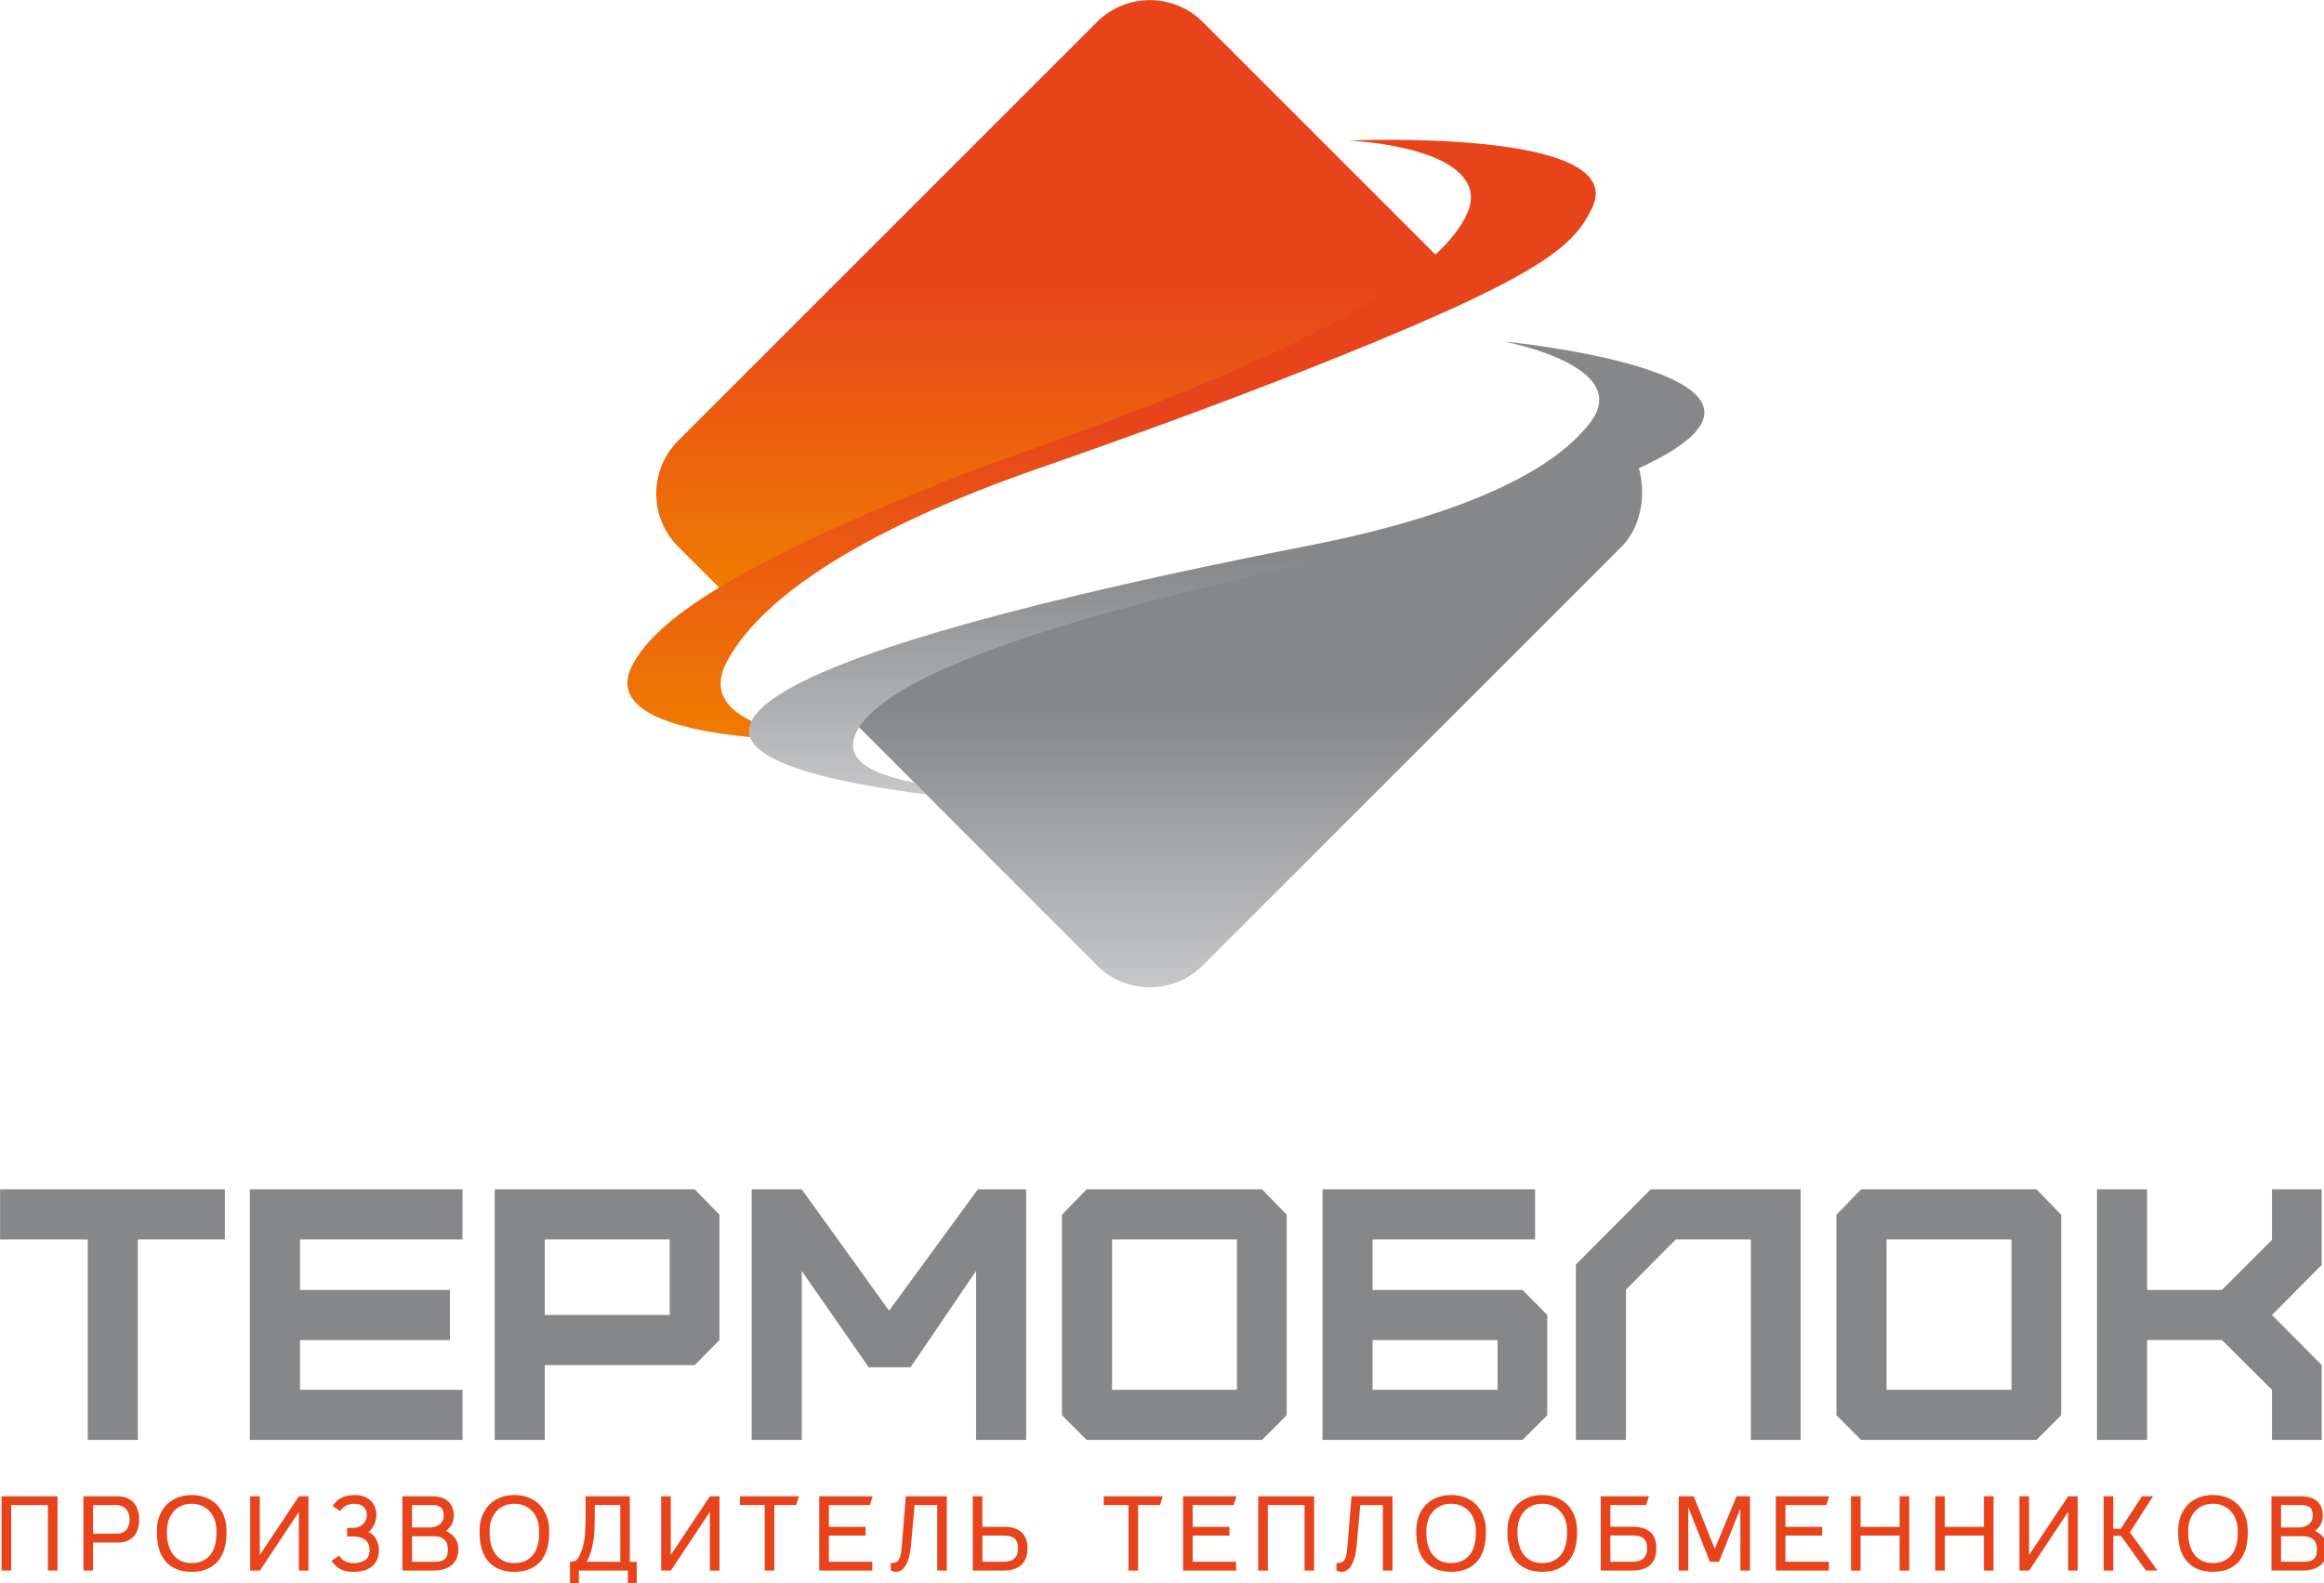
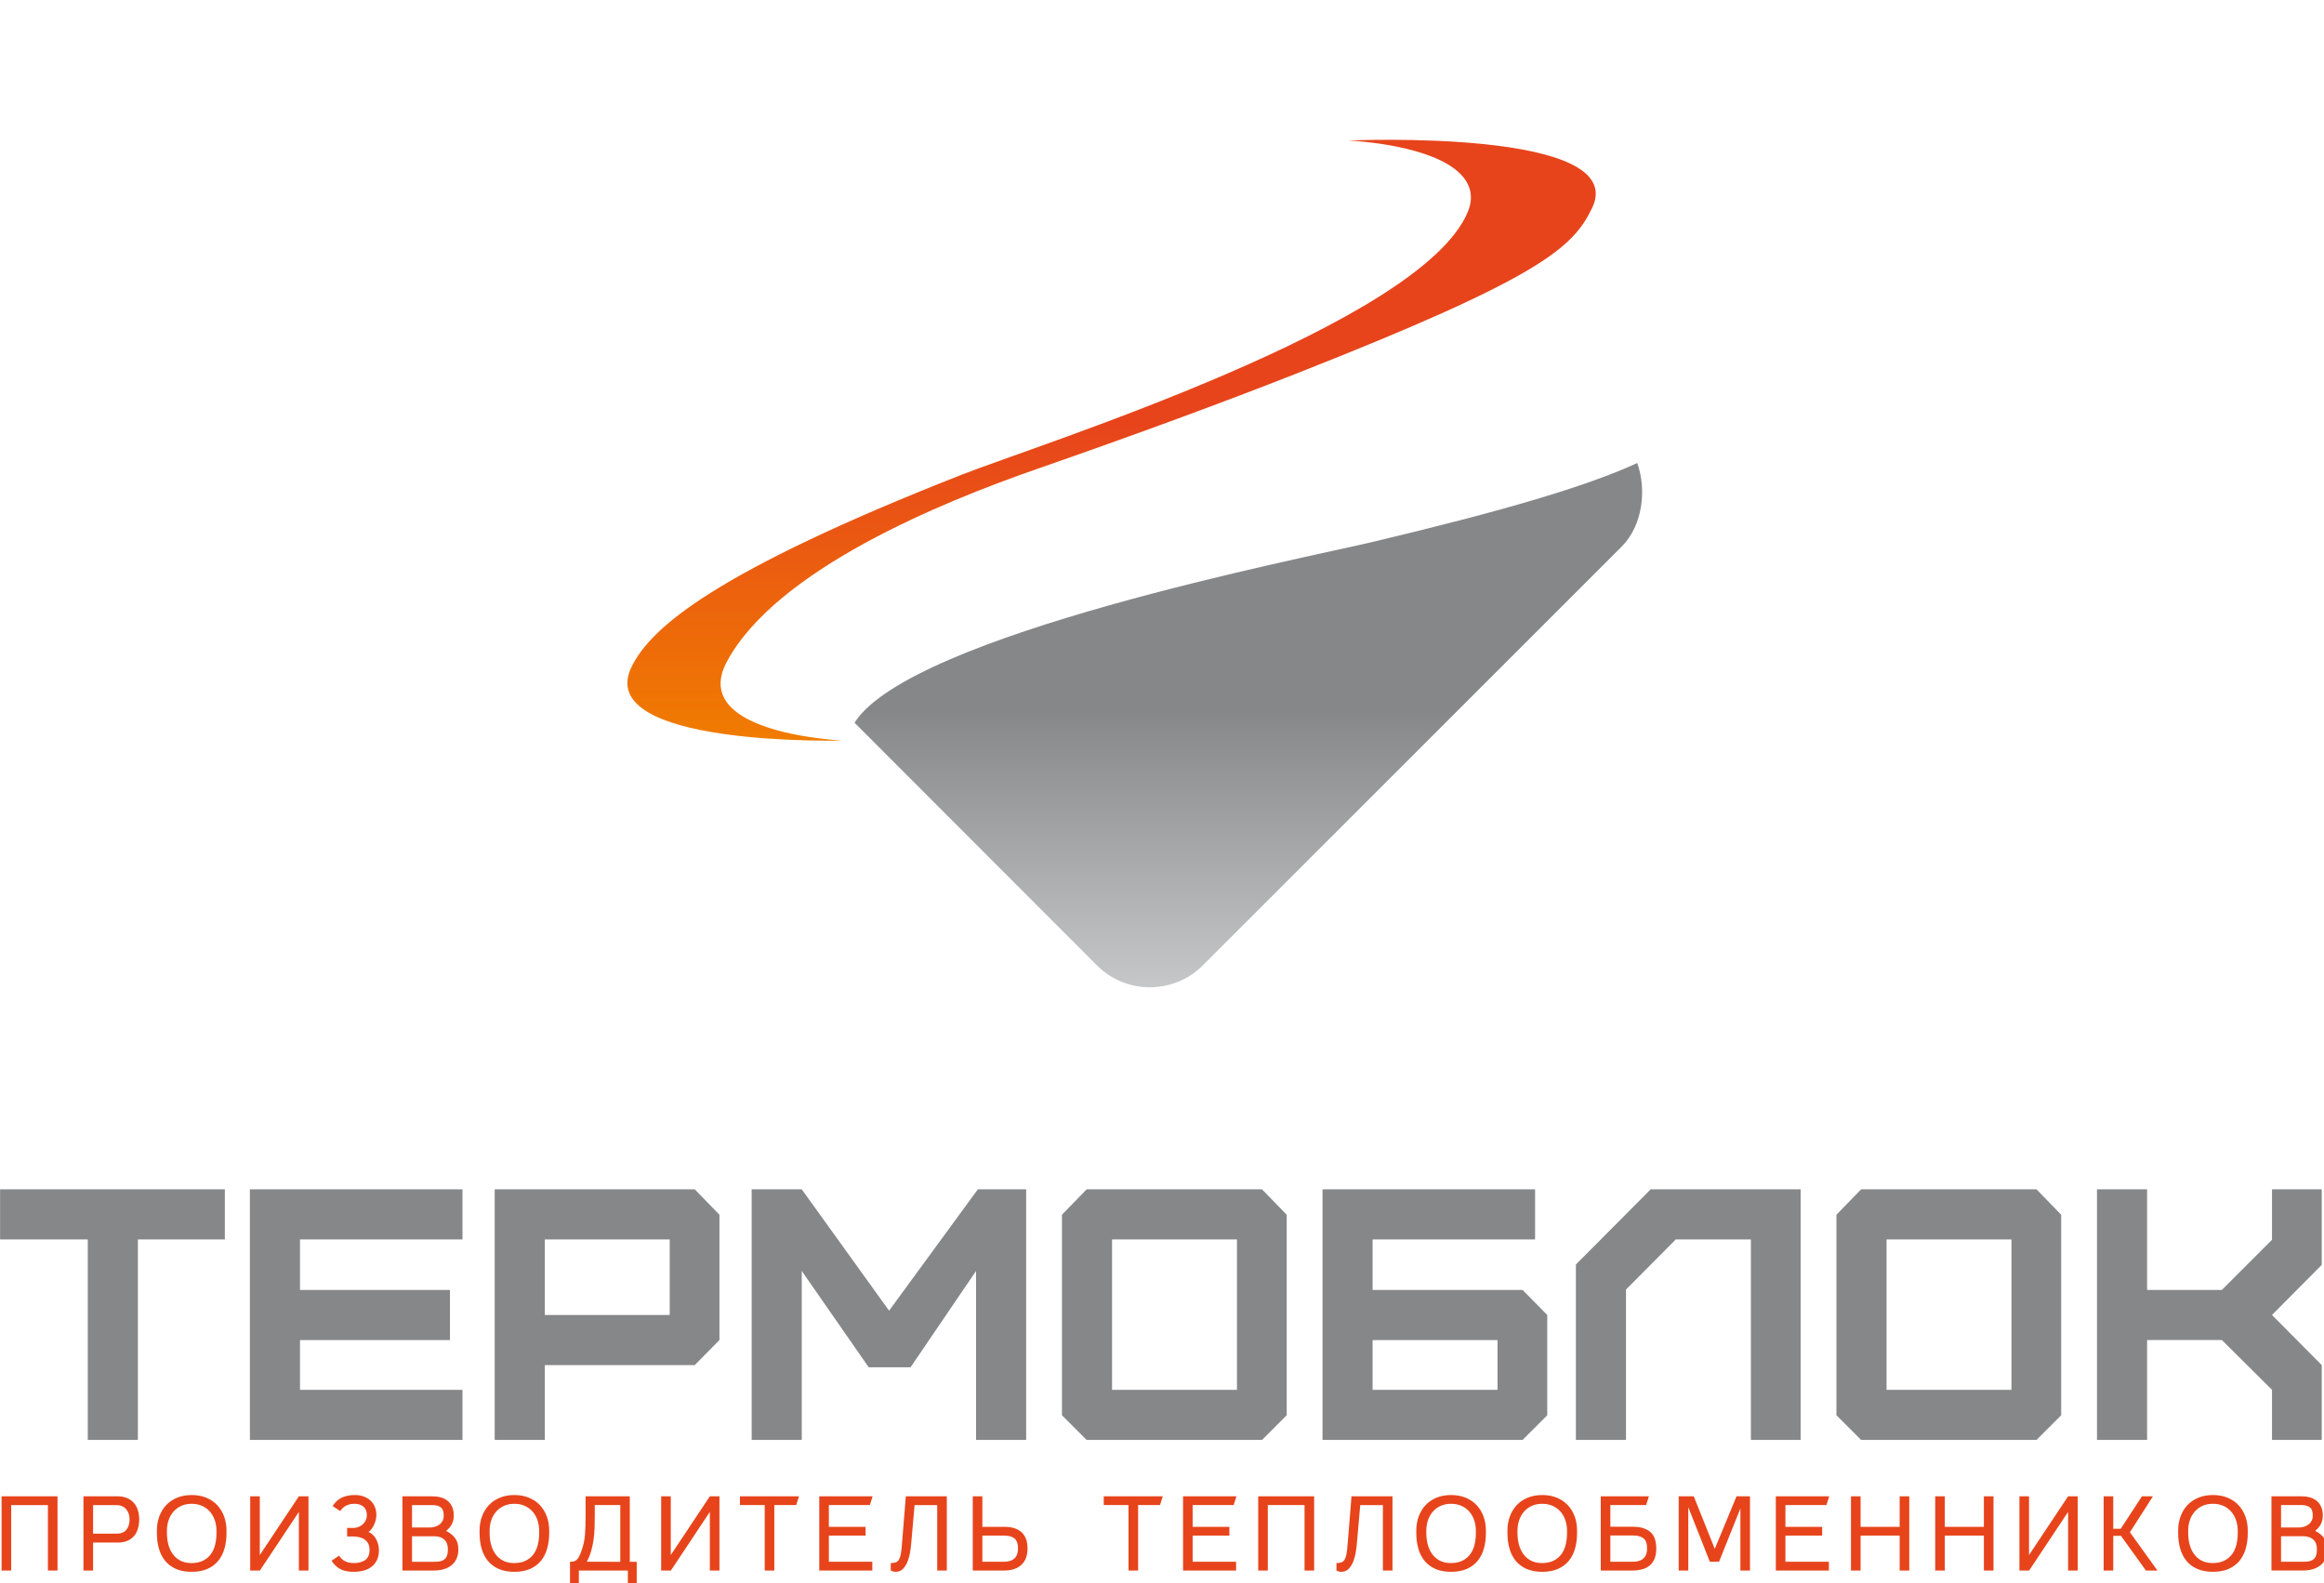
<svg xmlns="http://www.w3.org/2000/svg" xmlns:xlink="http://www.w3.org/1999/xlink" viewBox="0 0 198.142 135.012" id="svg454" height="135.012" width="198.142" version="1.1">
  <defs id="defs458" />
  <g transform="translate(-17.96,-12.786)" id="Layer1000">
    <g transform="matrix(0.35,0,0,0.35,12.662,5.38)" id="g493">
      <g id="Layer1001" transform="translate(-2.101,-206.606)">
        <defs id="defs408">
          <linearGradient id="grad1">
            <stop offset="0%" stop-color="#868789" stop-opacity="1" id="stop400" />
            <stop offset="47%" stop-color="#868789" stop-opacity="1" id="stop402" />
            <stop offset="100%" stop-color="#c5c7c8" stop-opacity="1" id="stop404" />
          </linearGradient>
          <linearGradient xlink:href="#grad1" id="grad2" x1="183.902" y1="417.422" x2="183.902" y2="573.955" gradientTransform="scale(1.226,0.816)" gradientUnits="userSpaceOnUse" />
        </defs>
        <path d="m 412.28,360.911 c 5.138,-5.139 6.107,-13.898 3.783,-20.341 -12.358,5.675 -32.454,11.609 -64.461,19.218 -16.672,3.963 -112.645,22.61 -126.201,44.038 23.552,23.552 32.257,32.33 59.072,59.144 7.075,7.084 18.664,7.084 25.743,0 z" style="fill:url(#grad2)" id="path410" />
        <defs id="defs420">
          <linearGradient id="grad3">
            <stop offset="0%" stop-color="#e7441c" stop-opacity="1" id="stop412" />
            <stop offset="47%" stop-color="#e7441c" stop-opacity="1" id="stop414" />
            <stop offset="100%" stop-color="#f07c00" stop-opacity="1" id="stop416" />
          </linearGradient>
          <linearGradient xlink:href="#grad3" id="grad4" x1="154.055" y1="261.876" x2="154.055" y2="428.119" gradientTransform="scale(1.15,0.87)" gradientUnits="userSpaceOnUse" />
        </defs>
-         <path d="m 368.215,291.103 -57.998,-57.996 c -3.541,-3.541 -8.206,-5.309 -12.871,-5.309 -4.669,0 -9.334,1.769 -12.871,5.309 L 182.412,335.165 c -7.082,7.081 -7.082,18.668 0,25.745 l 11.493,11.496 c 13.805,-7.375 31.199,-17.328 57.789,-27.785 16.563,-6.514 90.74,-29.511 116.519,-53.518 z" style="fill:url(#grad4)" id="path422" />
        <defs id="defs432">
          <linearGradient id="grad5">
            <stop offset="0%" stop-color="#e7441c" stop-opacity="1" id="stop424" />
            <stop offset="47%" stop-color="#e7441c" stop-opacity="1" id="stop426" />
            <stop offset="100%" stop-color="#f07c00" stop-opacity="1" id="stop428" />
          </linearGradient>
          <linearGradient xlink:href="#grad5" id="grad6" x1="133.969" y1="332.369" x2="133.969" y2="518.192" gradientTransform="scale(1.269,0.788)" gradientUnits="userSpaceOnUse" />
        </defs>
        <path d="m 345.708,261.999 c 0,0 17.788,0.734 25.866,6.912 3.259,2.493 5.094,5.934 3.229,10.447 -11.321,27.39 -104.438,56.637 -123.398,64.094 -59.966,23.584 -75.67,37.191 -80.334,46.795 -9.491,19.544 51.475,17.922 51.475,17.922 0,0 -17.789,-0.734 -25.866,-6.913 -3.258,-2.493 -4.936,-5.872 -3.228,-10.447 0.223,-0.598 0.505,-1.217 0.848,-1.856 12.023,-22.412 52.32,-38.863 75.351,-46.873 24.569,-8.549 45.501,-16.273 63.245,-23.252 59.969,-23.584 67.503,-30.765 72.166,-40.369 9.49,-19.543 -59.354,-16.461 -59.354,-16.461 z" style="fill:url(#grad6)" id="path434" />
        <defs id="defs444">
          <linearGradient id="grad7">
            <stop offset="0%" stop-color="#868789" stop-opacity="1" id="stop436" />
            <stop offset="47%" stop-color="#868789" stop-opacity="1" id="stop438" />
            <stop offset="100%" stop-color="#c5c7c8" stop-opacity="1" id="stop440" />
          </linearGradient>
          <linearGradient xlink:href="#grad7" id="grad8" x1="137.498" y1="451.58" x2="137.498" y2="611.831" gradientTransform="scale(1.452,0.689)" gradientUnits="userSpaceOnUse" />
        </defs>
-         <path d="m 240.033,418.466 c -8.106,-1.713 -18.67,-4.785 -13.75,-13.125 12.741,-21.582 108.557,-39.672 125.32,-43.656 53.011,-12.604 74.549,-22.41 79.598,-29.895 10.274,-15.232 -47.731,-20.85 -47.731,-20.85 0,0 14.806,2.733 20.832,8.867 2.431,2.477 3.433,5.503 1.459,9.133 -0.259,0.473 -0.569,0.958 -0.931,1.453 -12.735,17.331 -48.432,26.304 -68.667,30.268 -21.587,4.23 -40.03,8.206 -55.718,11.935 -53.015,12.602 -74.554,22.409 -79.602,29.894 -7.812,11.584 25.996,16.729 42.002,18.793 z" style="fill:url(#grad8)" id="path446" />
      </g>
      <path d="m 26.808,403.766 v -15.947 h -8.946 v 15.947 h -2.34 v -18.081 h 13.626 v 18.081 z m 8.659,0 v -18.081 h 8.348 c 0.867,0 1.63,0.143 2.288,0.429 0.659,0.286 1.205,0.676 1.638,1.171 0.433,0.494 0.759,1.088 0.975,1.782 0.217,0.694 0.325,1.44 0.325,2.237 0,0.815 -0.1,1.565 -0.299,2.251 -0.199,0.685 -0.511,1.279 -0.936,1.782 -0.425,0.503 -0.967,0.897 -1.625,1.183 -0.659,0.286 -1.448,0.429 -2.366,0.429 h -6.007 v 6.816 z m 2.34,-15.947 v 6.972 h 5.591 c 1.179,0 2.024,-0.325 2.535,-0.975 0.512,-0.651 0.767,-1.487 0.767,-2.511 0,-1.006 -0.281,-1.838 -0.845,-2.497 -0.564,-0.659 -1.383,-0.989 -2.458,-0.989 z m 24.027,16.259 c -1.508,0 -2.8,-0.243 -3.875,-0.728 -1.075,-0.486 -1.95,-1.149 -2.627,-1.99 -0.676,-0.841 -1.174,-1.834 -1.495,-2.979 -0.321,-1.145 -0.481,-2.367 -0.481,-3.668 v -0.702 c 0,-1.231 0.195,-2.376 0.585,-3.434 0.39,-1.058 0.949,-1.973 1.678,-2.745 0.728,-0.772 1.617,-1.375 2.665,-1.808 1.049,-0.434 2.232,-0.651 3.55,-0.651 1.318,0 2.501,0.217 3.55,0.651 1.049,0.433 1.937,1.036 2.665,1.808 0.728,0.772 1.287,1.687 1.677,2.745 0.39,1.058 0.585,2.203 0.585,3.434 v 0.702 c 0,1.301 -0.16,2.523 -0.481,3.668 -0.321,1.145 -0.819,2.138 -1.495,2.979 -0.676,0.841 -1.552,1.504 -2.626,1.99 -1.075,0.486 -2.367,0.728 -3.875,0.728 z m 0,-16.572 c -0.971,0 -1.829,0.173 -2.574,0.52 -0.746,0.347 -1.374,0.819 -1.886,1.409 -0.511,0.59 -0.901,1.283 -1.17,2.086 -0.269,0.798 -0.403,1.639 -0.403,2.528 v 0.598 c 0,0.989 0.117,1.925 0.351,2.801 0.234,0.876 0.594,1.652 1.079,2.32 0.485,0.668 1.105,1.201 1.859,1.591 0.754,0.39 1.651,0.585 2.691,0.585 1.075,0 1.998,-0.187 2.77,-0.56 0.771,-0.373 1.404,-0.889 1.898,-1.539 0.494,-0.65 0.854,-1.418 1.079,-2.307 0.225,-0.884 0.338,-1.851 0.338,-2.892 v -0.598 c 0,-0.889 -0.134,-1.73 -0.403,-2.528 -0.269,-0.802 -0.659,-1.496 -1.17,-2.086 -0.512,-0.59 -1.145,-1.062 -1.899,-1.409 -0.754,-0.347 -1.608,-0.52 -2.561,-0.52 z m 26.107,16.259 v -14.282 l -9.492,14.282 h -2.366 v -18.081 h 2.34 v 14.308 l 9.518,-14.308 h 2.341 v 18.081 z m 19.503,-5.021 c 0,0.972 -0.16,1.791 -0.481,2.458 -0.321,0.668 -0.763,1.218 -1.326,1.652 -0.564,0.433 -1.222,0.746 -1.976,0.937 -0.754,0.191 -1.573,0.286 -2.457,0.286 -1.179,0 -2.193,-0.199 -3.043,-0.598 -0.85,-0.399 -1.604,-1.101 -2.262,-2.107 l 1.846,-1.223 c 0.451,0.659 0.962,1.123 1.534,1.392 0.572,0.269 1.266,0.403 2.081,0.403 1.109,0 2.02,-0.243 2.73,-0.729 0.711,-0.485 1.066,-1.318 1.066,-2.498 0,-0.59 -0.104,-1.088 -0.312,-1.496 -0.208,-0.407 -0.494,-0.741 -0.858,-1.002 -0.364,-0.26 -0.798,-0.451 -1.301,-0.572 -0.502,-0.121 -1.048,-0.182 -1.638,-0.182 h -1.352 v -2.081 h 1.43 c 0.572,0 1.066,-0.095 1.482,-0.286 0.416,-0.191 0.767,-0.438 1.053,-0.733 0.286,-0.295 0.498,-0.629 0.637,-0.993 0.139,-0.364 0.208,-0.724 0.208,-1.071 0,-0.941 -0.282,-1.643 -0.845,-2.103 -0.564,-0.464 -1.279,-0.694 -2.146,-0.694 -0.78,0 -1.456,0.143 -2.028,0.429 -0.572,0.286 -1.066,0.733 -1.482,1.34 l -1.846,-1.223 c 0.659,-0.997 1.435,-1.695 2.327,-2.09 0.893,-0.395 1.938,-0.59 3.134,-0.59 0.746,0 1.435,0.113 2.068,0.338 0.633,0.226 1.183,0.546 1.651,0.963 0.468,0.416 0.832,0.928 1.092,1.535 0.26,0.607 0.39,1.292 0.39,2.055 0,0.347 -0.048,0.724 -0.143,1.132 -0.096,0.407 -0.23,0.802 -0.403,1.183 -0.173,0.382 -0.377,0.733 -0.611,1.054 -0.234,0.321 -0.49,0.568 -0.767,0.742 0.364,0.139 0.702,0.351 1.014,0.637 0.312,0.286 0.581,0.629 0.806,1.028 0.225,0.399 0.403,0.832 0.533,1.301 0.13,0.468 0.195,0.936 0.195,1.405 z m 12.403,-5.463 c 0.416,0 0.828,-0.061 1.235,-0.182 0.408,-0.121 0.772,-0.299 1.093,-0.533 0.321,-0.234 0.576,-0.533 0.767,-0.897 0.191,-0.364 0.286,-0.798 0.286,-1.301 0,-0.989 -0.247,-1.661 -0.741,-2.016 -0.494,-0.356 -1.157,-0.533 -1.99,-0.533 h -4.993 v 5.463 z m -4.343,2.133 v 6.218 h 5.565 c 0.503,0 0.949,-0.043 1.339,-0.13 0.39,-0.086 0.724,-0.243 1.001,-0.468 0.278,-0.226 0.486,-0.538 0.624,-0.937 0.139,-0.399 0.208,-0.902 0.208,-1.509 0,-1.041 -0.295,-1.83 -0.884,-2.368 -0.59,-0.538 -1.404,-0.806 -2.444,-0.806 z m 8.4,-1.249 c 0.867,0.433 1.564,1.002 2.093,1.704 0.529,0.702 0.793,1.617 0.793,2.744 0,0.919 -0.16,1.704 -0.481,2.354 -0.321,0.65 -0.754,1.184 -1.3,1.6 -0.546,0.416 -1.179,0.72 -1.898,0.91 -0.719,0.191 -1.487,0.286 -2.301,0.286 h -7.645 v -18.081 h 7.255 c 0.746,0 1.439,0.087 2.08,0.26 0.642,0.173 1.196,0.451 1.665,0.833 0.468,0.382 0.837,0.867 1.105,1.457 0.269,0.59 0.403,1.301 0.403,2.133 0,1.509 -0.589,2.723 -1.768,3.642 z m 16.538,9.912 c -1.508,0 -2.8,-0.243 -3.875,-0.728 -1.075,-0.486 -1.95,-1.149 -2.627,-1.99 -0.676,-0.841 -1.174,-1.834 -1.495,-2.979 -0.321,-1.145 -0.481,-2.367 -0.481,-3.668 v -0.702 c 0,-1.231 0.195,-2.376 0.585,-3.434 0.39,-1.058 0.949,-1.973 1.677,-2.745 0.728,-0.772 1.617,-1.375 2.665,-1.808 1.049,-0.434 2.232,-0.651 3.55,-0.651 1.317,0 2.501,0.217 3.55,0.651 1.049,0.433 1.938,1.036 2.665,1.808 0.728,0.772 1.288,1.687 1.678,2.745 0.39,1.058 0.585,2.203 0.585,3.434 v 0.702 c 0,1.301 -0.161,2.523 -0.481,3.668 -0.321,1.145 -0.819,2.138 -1.495,2.979 -0.676,0.841 -1.552,1.504 -2.626,1.99 -1.075,0.486 -2.367,0.728 -3.875,0.728 z m 0,-16.572 c -0.971,0 -1.829,0.173 -2.574,0.52 -0.746,0.347 -1.374,0.819 -1.886,1.409 -0.511,0.59 -0.901,1.283 -1.17,2.086 -0.269,0.798 -0.403,1.639 -0.403,2.528 v 0.598 c 0,0.989 0.117,1.925 0.351,2.801 0.234,0.876 0.594,1.652 1.079,2.32 0.485,0.668 1.105,1.201 1.859,1.591 0.754,0.39 1.651,0.585 2.691,0.585 1.075,0 1.998,-0.187 2.77,-0.56 0.771,-0.373 1.404,-0.889 1.898,-1.539 0.494,-0.65 0.854,-1.418 1.079,-2.307 0.225,-0.884 0.338,-1.851 0.338,-2.892 v -0.598 c 0,-0.889 -0.134,-1.73 -0.403,-2.528 -0.269,-0.802 -0.659,-1.496 -1.17,-2.086 -0.511,-0.59 -1.144,-1.062 -1.898,-1.409 -0.754,-0.347 -1.608,-0.52 -2.562,-0.52 z m 13.547,19.98 v -5.854 c 0.364,0 0.68,-0.035 0.949,-0.104 0.269,-0.069 0.507,-0.204 0.715,-0.403 0.208,-0.2 0.399,-0.468 0.572,-0.806 0.173,-0.338 0.355,-0.776 0.546,-1.314 0.485,-1.318 0.776,-2.662 0.871,-4.032 0.096,-1.37 0.143,-2.81 0.143,-4.319 v -4.969 h 10.766 v 15.947 h 1.69 v 5.854 h -2.159 v -3.72 h -11.936 v 3.72 z m 12.248,-5.854 v -13.814 h -6.215 v 2.836 c 0,0.936 -0.018,1.877 -0.052,2.823 -0.035,0.945 -0.117,1.882 -0.247,2.809 -0.13,0.928 -0.325,1.843 -0.585,2.745 -0.26,0.902 -0.615,1.769 -1.066,2.601 z m 21.817,2.133 v -14.282 l -9.492,14.282 h -2.366 v -18.081 h 2.34 v 14.308 l 9.518,-14.308 h 2.341 v 18.081 z m 15.706,-15.947 v 15.947 h -2.341 v -15.947 h -6.033 v -2.133 h 14.38 l -0.676,2.133 z m 23.871,15.947 h -12.924 v -18.081 h 13.002 l -0.676,2.133 h -9.986 v 5.307 h 8.946 v 2.133 h -8.946 v 6.374 h 10.584 z m 5.694,0.312 c -0.381,0 -0.78,-0.104 -1.196,-0.312 v -1.821 c 0.503,0 0.915,-0.061 1.235,-0.182 0.321,-0.121 0.576,-0.347 0.767,-0.676 0.191,-0.329 0.338,-0.78 0.442,-1.353 0.104,-0.572 0.191,-1.301 0.26,-2.185 l 0.962,-11.863 h 9.986 v 18.081 h -2.341 v -15.947 h -5.513 l -0.858,9.73 c -0.052,0.555 -0.143,1.21 -0.273,1.964 -0.13,0.754 -0.334,1.47 -0.611,2.146 -0.277,0.676 -0.646,1.249 -1.105,1.717 -0.46,0.468 -1.045,0.702 -1.756,0.702 z m 32.115,-5.684 c 0,1.73 -0.498,3.057 -1.495,3.985 -0.997,0.923 -2.406,1.387 -4.226,1.387 h -7.619 v -18.081 h 2.34 v 7.44 h 5.409 c 1.82,0 3.207,0.447 4.161,1.335 0.954,0.893 1.43,2.203 1.43,3.933 z m -2.314,-0.013 c 0,-1.093 -0.269,-1.886 -0.806,-2.38 -0.537,-0.494 -1.396,-0.742 -2.574,-0.742 h -5.305 v 6.374 h 5.175 c 2.341,0 3.511,-1.084 3.511,-3.252 z m 29.254,-10.562 v 15.947 h -2.341 v -15.947 h -6.033 v -2.133 h 14.38 l -0.676,2.133 z m 23.871,15.947 h -12.924 v -18.081 h 13.002 l -0.676,2.133 h -9.986 v 5.307 h 8.946 v 2.133 h -8.946 v 6.374 h 10.584 z m 16.668,0 v -15.947 h -8.946 v 15.947 h -2.34 v -18.081 h 13.626 v 18.081 z m 8.97,0.312 c -0.381,0 -0.78,-0.104 -1.196,-0.312 v -1.821 c 0.503,0 0.914,-0.061 1.235,-0.182 0.321,-0.121 0.576,-0.347 0.767,-0.676 0.191,-0.329 0.338,-0.78 0.442,-1.353 0.104,-0.572 0.191,-1.301 0.26,-2.185 l 0.962,-11.863 h 9.986 v 18.081 h -2.341 v -15.947 h -5.513 l -0.858,9.73 c -0.052,0.555 -0.143,1.21 -0.273,1.964 -0.13,0.754 -0.334,1.47 -0.611,2.146 -0.278,0.676 -0.646,1.249 -1.105,1.717 -0.46,0.468 -1.045,0.702 -1.756,0.702 z m 26.732,0 c -1.508,0 -2.8,-0.243 -3.875,-0.728 -1.075,-0.486 -1.95,-1.149 -2.626,-1.99 -0.676,-0.841 -1.175,-1.834 -1.495,-2.979 -0.321,-1.145 -0.481,-2.367 -0.481,-3.668 v -0.702 c 0,-1.231 0.195,-2.376 0.585,-3.434 0.39,-1.058 0.949,-1.973 1.677,-2.745 0.728,-0.772 1.617,-1.375 2.665,-1.808 1.049,-0.434 2.232,-0.651 3.55,-0.651 1.318,0 2.501,0.217 3.55,0.651 1.049,0.433 1.938,1.036 2.666,1.808 0.728,0.772 1.287,1.687 1.677,2.745 0.39,1.058 0.585,2.203 0.585,3.434 v 0.702 c 0,1.301 -0.16,2.523 -0.481,3.668 -0.321,1.145 -0.819,2.138 -1.495,2.979 -0.676,0.841 -1.552,1.504 -2.626,1.99 -1.075,0.486 -2.367,0.728 -3.875,0.728 z m 0,-16.572 c -0.971,0 -1.829,0.173 -2.575,0.52 -0.746,0.347 -1.374,0.819 -1.885,1.409 -0.511,0.59 -0.901,1.283 -1.17,2.086 -0.269,0.798 -0.403,1.639 -0.403,2.528 v 0.598 c 0,0.989 0.117,1.925 0.351,2.801 0.234,0.876 0.594,1.652 1.079,2.32 0.485,0.668 1.105,1.201 1.859,1.591 0.754,0.39 1.651,0.585 2.691,0.585 1.075,0 1.998,-0.187 2.77,-0.56 0.771,-0.373 1.404,-0.889 1.898,-1.539 0.494,-0.65 0.854,-1.418 1.079,-2.307 0.225,-0.884 0.338,-1.851 0.338,-2.892 v -0.598 c 0,-0.889 -0.134,-1.73 -0.403,-2.528 -0.269,-0.802 -0.659,-1.496 -1.17,-2.086 -0.511,-0.59 -1.144,-1.062 -1.898,-1.409 -0.754,-0.347 -1.608,-0.52 -2.562,-0.52 z m 22.207,16.572 c -1.508,0 -2.8,-0.243 -3.875,-0.728 -1.075,-0.486 -1.95,-1.149 -2.627,-1.99 -0.676,-0.841 -1.174,-1.834 -1.495,-2.979 -0.321,-1.145 -0.481,-2.367 -0.481,-3.668 v -0.702 c 0,-1.231 0.195,-2.376 0.585,-3.434 0.39,-1.058 0.949,-1.973 1.677,-2.745 0.728,-0.772 1.617,-1.375 2.665,-1.808 1.049,-0.434 2.232,-0.651 3.55,-0.651 1.317,0 2.501,0.217 3.55,0.651 1.049,0.433 1.938,1.036 2.665,1.808 0.728,0.772 1.288,1.687 1.678,2.745 0.39,1.058 0.585,2.203 0.585,3.434 v 0.702 c 0,1.301 -0.16,2.523 -0.481,3.668 -0.321,1.145 -0.819,2.138 -1.495,2.979 -0.676,0.841 -1.552,1.504 -2.626,1.99 -1.075,0.486 -2.367,0.728 -3.875,0.728 z m 0,-16.572 c -0.971,0 -1.829,0.173 -2.575,0.52 -0.746,0.347 -1.374,0.819 -1.886,1.409 -0.511,0.59 -0.901,1.283 -1.17,2.086 -0.269,0.798 -0.403,1.639 -0.403,2.528 v 0.598 c 0,0.989 0.117,1.925 0.351,2.801 0.234,0.876 0.594,1.652 1.079,2.32 0.485,0.668 1.105,1.201 1.859,1.591 0.754,0.39 1.651,0.585 2.691,0.585 1.075,0 1.998,-0.187 2.77,-0.56 0.771,-0.373 1.404,-0.889 1.898,-1.539 0.494,-0.65 0.854,-1.418 1.079,-2.307 0.225,-0.884 0.338,-1.851 0.338,-2.892 v -0.598 c 0,-0.889 -0.134,-1.73 -0.403,-2.528 -0.269,-0.802 -0.659,-1.496 -1.17,-2.086 -0.511,-0.59 -1.145,-1.062 -1.899,-1.409 -0.754,-0.347 -1.608,-0.52 -2.561,-0.52 z m 27.772,10.9 c 0,0.954 -0.134,1.769 -0.403,2.446 -0.269,0.676 -0.659,1.231 -1.17,1.665 -0.511,0.433 -1.127,0.75 -1.846,0.95 -0.72,0.199 -1.521,0.299 -2.406,0.299 h -7.697 v -18.081 h 11.728 l -0.676,2.133 h -8.711 v 5.281 h 5.487 c 1.803,0 3.203,0.412 4.2,1.236 0.997,0.824 1.495,2.181 1.495,4.071 z m -2.236,0 c 0,-1.197 -0.29,-2.025 -0.871,-2.484 -0.581,-0.46 -1.417,-0.69 -2.51,-0.69 h -5.565 v 6.4 h 5.435 c 0.503,0 0.971,-0.056 1.404,-0.169 0.433,-0.113 0.806,-0.299 1.118,-0.559 0.312,-0.26 0.555,-0.594 0.728,-1.002 0.173,-0.408 0.26,-0.906 0.26,-1.496 z m 7.696,5.359 v -18.081 h 3.667 l 5.123,12.799 5.305,-12.799 h 3.277 v 18.081 h -2.341 v -15.115 l -5.201,12.982 h -2.236 l -5.253,-13.294 v 15.427 z m 36.588,0 h -12.924 v -18.081 h 13.002 l -0.677,2.133 h -9.986 v 5.307 h 8.946 v 2.133 h -8.946 v 6.374 h 10.584 z m 7.722,-8.507 v 8.507 h -2.34 v -18.081 h 2.34 v 7.44 h 9.518 v -7.44 h 2.341 v 18.081 h -2.341 v -8.507 z m 20.517,0 v 8.507 h -2.34 v -18.081 h 2.34 v 7.44 h 9.518 v -7.44 h 2.341 v 18.081 h -2.341 v -8.507 z m 30.034,8.507 v -14.282 l -9.492,14.282 h -2.366 v -18.081 h 2.34 v 14.308 l 9.518,-14.308 h 2.341 v 18.081 z m 10.999,-18.081 v 7.909 h 1.82 l 5.175,-7.909 h 2.678 l -5.617,8.767 6.71,9.313 h -2.809 l -6.085,-8.455 h -1.872 v 8.455 h -2.34 v -18.081 z m 24.287,18.393 c -1.508,0 -2.8,-0.243 -3.875,-0.728 -1.075,-0.486 -1.95,-1.149 -2.626,-1.99 -0.676,-0.841 -1.174,-1.834 -1.495,-2.979 -0.321,-1.145 -0.481,-2.367 -0.481,-3.668 v -0.702 c 0,-1.231 0.195,-2.376 0.585,-3.434 0.39,-1.058 0.949,-1.973 1.677,-2.745 0.728,-0.772 1.617,-1.375 2.666,-1.808 1.049,-0.434 2.232,-0.651 3.55,-0.651 1.317,0 2.501,0.217 3.55,0.651 1.049,0.433 1.938,1.036 2.665,1.808 0.728,0.772 1.287,1.687 1.678,2.745 0.39,1.058 0.585,2.203 0.585,3.434 v 0.702 c 0,1.301 -0.16,2.523 -0.481,3.668 -0.321,1.145 -0.819,2.138 -1.495,2.979 -0.676,0.841 -1.552,1.504 -2.627,1.99 -1.075,0.486 -2.366,0.728 -3.875,0.728 z m 0,-16.572 c -0.971,0 -1.829,0.173 -2.575,0.52 -0.746,0.347 -1.374,0.819 -1.885,1.409 -0.511,0.59 -0.901,1.283 -1.17,2.086 -0.269,0.798 -0.403,1.639 -0.403,2.528 v 0.598 c 0,0.989 0.117,1.925 0.351,2.801 0.234,0.876 0.594,1.652 1.079,2.32 0.485,0.668 1.105,1.201 1.859,1.591 0.754,0.39 1.651,0.585 2.691,0.585 1.075,0 1.998,-0.187 2.77,-0.56 0.771,-0.373 1.404,-0.889 1.898,-1.539 0.494,-0.65 0.854,-1.418 1.079,-2.307 0.225,-0.884 0.338,-1.851 0.338,-2.892 v -0.598 c 0,-0.889 -0.134,-1.73 -0.403,-2.528 -0.269,-0.802 -0.659,-1.496 -1.17,-2.086 -0.511,-0.59 -1.144,-1.062 -1.898,-1.409 -0.754,-0.347 -1.608,-0.52 -2.561,-0.52 z m 20.932,5.775 c 0.416,0 0.828,-0.061 1.235,-0.182 0.408,-0.121 0.772,-0.299 1.092,-0.533 0.321,-0.234 0.576,-0.533 0.767,-0.897 0.191,-0.364 0.286,-0.798 0.286,-1.301 0,-0.989 -0.247,-1.661 -0.741,-2.016 -0.494,-0.356 -1.157,-0.533 -1.989,-0.533 h -4.993 v 5.463 z m -4.343,2.133 v 6.218 h 5.565 c 0.503,0 0.949,-0.043 1.34,-0.13 0.39,-0.086 0.724,-0.243 1.001,-0.468 0.278,-0.226 0.485,-0.538 0.624,-0.937 0.139,-0.399 0.208,-0.902 0.208,-1.509 0,-1.041 -0.295,-1.83 -0.884,-2.368 -0.59,-0.538 -1.404,-0.806 -2.444,-0.806 z m 8.4,-1.249 c 0.867,0.433 1.565,1.002 2.093,1.704 0.529,0.702 0.793,1.617 0.793,2.744 0,0.919 -0.16,1.704 -0.481,2.354 -0.321,0.65 -0.754,1.184 -1.3,1.6 -0.546,0.416 -1.179,0.72 -1.898,0.91 -0.719,0.191 -1.487,0.286 -2.301,0.286 h -7.645 v -18.081 h 7.255 c 0.746,0 1.439,0.087 2.08,0.26 0.642,0.173 1.196,0.451 1.665,0.833 0.468,0.382 0.837,0.867 1.105,1.457 0.269,0.59 0.403,1.301 0.403,2.133 0,1.509 -0.589,2.723 -1.768,3.642 z" style="fill:#e7441c;fill-rule:evenodd" id="path449" />
      <path d="m 48.723,371.948 v -48.842 h 21.185 v -12.21 h -54.75 v 12.21 h 21.36 v 48.842 z m 79.074,0 v -12.21 h -39.581 v -12.123 h 36.529 v -12.211 h -36.529 v -12.297 h 39.581 v -12.21 h -51.786 v 61.052 z m 20.052,-30.439 v -18.403 h 30.427 v 18.403 z m 0,30.439 v -18.229 h 36.529 l 6.015,-6.105 v -30.526 l -6.015,-6.192 h -48.735 v 61.052 z m 62.597,0 v -41.166 l 16.303,23.462 h 10.2 l 15.954,-23.462 v 41.166 h 12.205 v -61.052 h -11.77 l -21.621,29.566 -21.272,-29.566 h -12.206 v 61.052 z m 75.587,-12.21 v -36.631 h 30.427 v 36.631 z m 36.529,12.21 6.015,-6.018 v -48.842 l -6.015,-6.192 h -42.719 l -6.015,6.192 v 48.842 l 6.015,6.018 z m 26.939,-12.21 v -12.123 h 30.427 v 12.123 z m 36.529,12.21 6.016,-6.018 v -24.421 l -6.016,-6.105 h -36.529 v -12.297 h 39.581 v -12.21 h -51.786 v 61.052 z m 25.196,0 v -36.631 l 12.118,-12.21 h 18.308 v 48.842 h 12.118 v -61.052 h -36.529 l -18.221,18.315 v 42.736 z m 63.469,-12.21 v -36.631 h 30.427 v 36.631 z m 36.529,12.21 6.015,-6.018 v -48.842 l -6.015,-6.192 h -42.719 l -6.016,6.192 v 48.842 l 6.016,6.018 z m 26.939,0 v -24.333 h 18.221 l 12.206,12.123 v 12.21 h 12.118 v -18.229 l -12.118,-12.21 12.118,-12.21 v -18.403 h -12.118 v 12.297 l -12.206,12.21 h -18.221 v -24.508 h -12.206 v 61.052 z" style="fill:#868789;fill-rule:evenodd" id="path451" />
    </g>
  </g>
</svg>